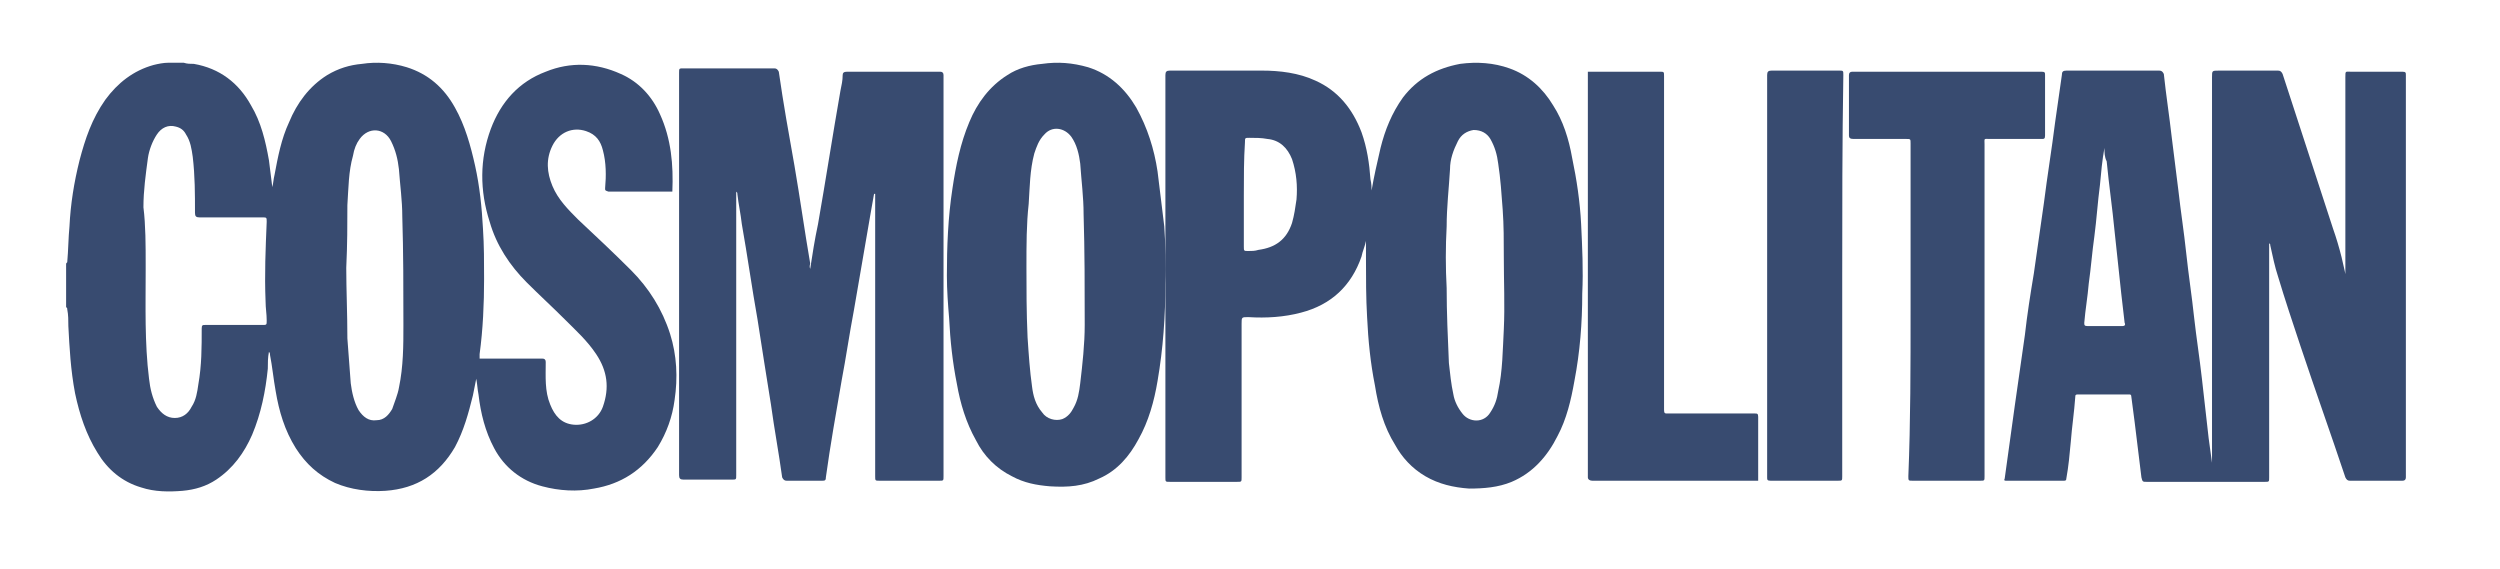
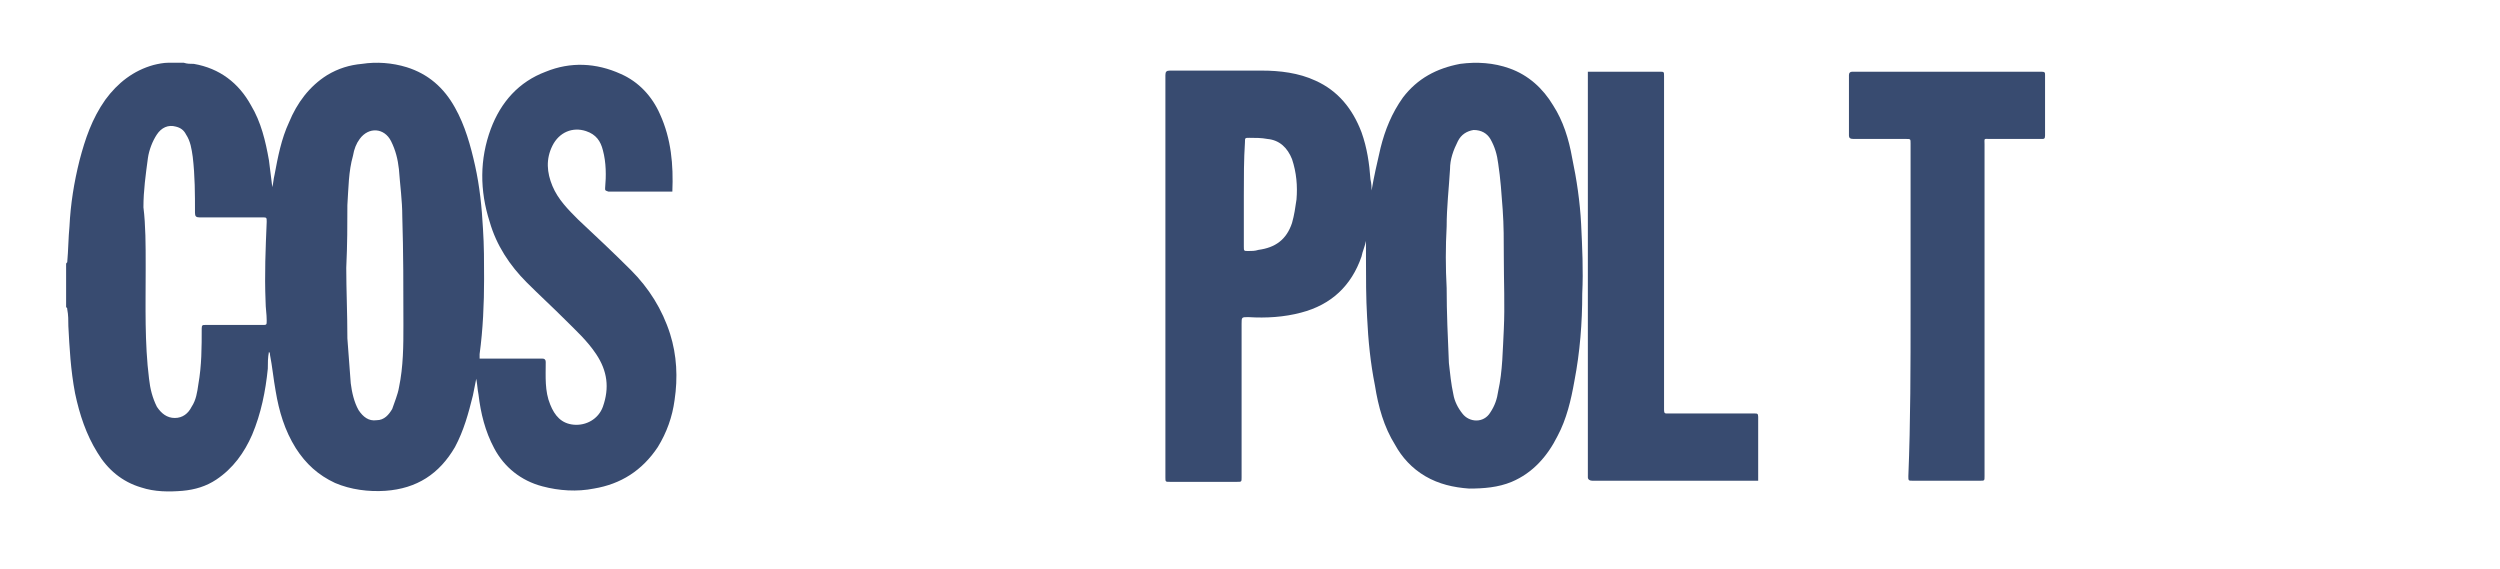
<svg xmlns="http://www.w3.org/2000/svg" id="Calque_1" x="0px" y="0px" viewBox="0 0 223.1 50.8" style="enable-background:new 0 0 223.1 50.8;" xml:space="preserve">
  <style type="text/css">	.st0{fill:#384B70;}</style>
  <g id="GYt6ID.tif_00000093151114063688025490000008522504803905067678_">
    <g>
      <path class="st0" d="M16.4,5.6c0.3,0.1,0.6,0.1,0.9,0.1c2.3,0.4,4,1.7,5.1,3.7c0.9,1.5,1.3,3.2,1.6,4.9c0.1,0.8,0.2,1.6,0.3,2.4    c0.1-0.4,0.1-0.7,0.2-1.1c0.3-1.6,0.6-3.2,1.3-4.7c0.7-1.7,1.8-3.2,3.4-4.2c1-0.6,2-0.9,3.1-1c1.3-0.2,2.7-0.1,4,0.3    c1.9,0.6,3.3,1.8,4.3,3.6c0.9,1.6,1.4,3.4,1.8,5.2c0.4,1.8,0.6,3.7,0.7,5.6c0.1,1.5,0.1,3,0.1,4.5c0,2.2-0.1,4.5-0.4,6.7    c0,0.1,0,0.2,0,0.4c0.1,0,0.2,0,0.3,0c1.8,0,3.5,0,5.3,0c0.2,0,0.3,0.1,0.3,0.3c0,1.3-0.1,2.6,0.4,3.8c0.4,1,1,1.7,2.1,1.8    c1.1,0.1,2.2-0.5,2.6-1.6c0.6-1.7,0.4-3.2-0.6-4.7c-0.8-1.2-1.8-2.1-2.8-3.1c-1.1-1.1-2.3-2.2-3.4-3.3c-1.5-1.5-2.7-3.3-3.3-5.4    c-0.9-2.8-0.9-5.6,0.1-8.3c0.9-2.4,2.5-4.2,4.9-5.1c2.2-0.9,4.5-0.8,6.7,0.2c1.6,0.7,2.8,2,3.5,3.6c1,2.2,1.2,4.5,1.1,6.9    c-0.1,0-0.2,0-0.3,0c-1.8,0-3.6,0-5.4,0C54,17,54,17,54,16.8c0.1-1.1,0.1-2.3-0.2-3.4c-0.2-0.8-0.6-1.4-1.5-1.7    c-1.2-0.4-2.4,0.1-3,1.3c-0.6,1.2-0.5,2.4,0,3.6c0.5,1.2,1.4,2.1,2.3,3c1.6,1.5,3.2,3,4.7,4.5c1.6,1.6,2.8,3.5,3.5,5.7    c0.6,1.9,0.7,3.9,0.4,5.9c-0.2,1.5-0.7,2.9-1.5,4.2c-1.4,2.1-3.3,3.3-5.7,3.7c-1.5,0.3-3.1,0.2-4.6-0.2c-1.9-0.5-3.4-1.7-4.3-3.4    c-0.8-1.5-1.2-3.1-1.4-4.8c-0.1-0.5-0.1-0.9-0.2-1.4c-0.1,0.5-0.2,1-0.3,1.5c-0.4,1.6-0.8,3.1-1.6,4.6c-1.4,2.4-3.4,3.7-6.2,3.9    c-1.5,0.1-3.1-0.1-4.5-0.7c-1.5-0.7-2.6-1.7-3.5-3.1c-1-1.6-1.5-3.3-1.8-5.1c-0.2-1.1-0.3-2.2-0.5-3.2c0-0.1,0-0.2-0.1-0.3    c-0.1,0.5-0.1,1-0.1,1.5c-0.2,2-0.6,4-1.4,5.9c-0.7,1.6-1.7,3-3.2,4c-0.9,0.6-1.9,0.9-3,1c-1.2,0.1-2.5,0.1-3.7-0.3    c-1.7-0.5-3-1.6-3.9-3.1c-1-1.6-1.6-3.4-2-5.3C6.3,33,6.2,31,6.1,29.1c0-0.5,0-1-0.1-1.5c0-0.1,0-0.1-0.1-0.2c0-1.3,0-2.5,0-3.8    c0-0.1,0-0.1,0.1-0.2c0.1-1.1,0.1-2.2,0.2-3.2c0.1-2,0.4-3.9,0.9-5.9c0.5-1.9,1.1-3.7,2.3-5.4c1.1-1.5,2.5-2.6,4.3-3.1    c0.4-0.1,0.9-0.2,1.3-0.2C15.5,5.6,16,5.6,16.4,5.6z M13,23.7L13,23.7c0,0.1,0,0.3,0,0.4c0,3.2-0.1,6.5,0.3,9.7    c0.1,0.9,0.3,1.7,0.7,2.5c0.4,0.6,0.9,1,1.6,1c0.7,0,1.2-0.4,1.5-1c0.4-0.6,0.5-1.3,0.6-2c0.3-1.7,0.3-3.3,0.3-5    c0-0.3,0.1-0.3,0.3-0.3c1.7,0,3.4,0,5.1,0c0.4,0,0.4,0,0.4-0.4c0-0.6-0.1-1.1-0.1-1.7c-0.1-2.4,0-4.7,0.1-7.1c0-0.4,0-0.4-0.4-0.4    c-1.9,0-3.8,0-5.6,0c-0.3,0-0.4-0.1-0.4-0.4c0-1.7,0-3.3-0.2-5c-0.1-0.7-0.2-1.4-0.6-2c-0.2-0.4-0.5-0.6-0.9-0.7    c-0.7-0.2-1.3,0.1-1.7,0.7c-0.4,0.6-0.7,1.4-0.8,2.1c-0.2,1.5-0.4,2.9-0.4,4.4C13,20.1,13,21.9,13,23.7z M30.9,23.9    c0,1.9,0.1,4.1,0.1,6.3c0.1,1.3,0.2,2.7,0.3,4c0.1,0.8,0.3,1.7,0.7,2.4c0.4,0.6,0.9,1,1.6,0.9c0.7,0,1.1-0.5,1.4-1    c0.2-0.6,0.5-1.3,0.6-1.9c0.4-1.9,0.4-3.8,0.4-5.6c0-3.2,0-6.5-0.1-9.7c0-1.4-0.2-2.8-0.3-4.2c-0.1-0.9-0.3-1.7-0.7-2.5    c-0.6-1.2-2-1.3-2.8-0.2c-0.3,0.4-0.5,0.9-0.6,1.5c-0.4,1.4-0.4,2.9-0.5,4.4C31,20,31,21.8,30.9,23.9z" />
-       <path class="st0" d="M209.3,25.8c0-0.1,0-0.2,0-0.3c0-6.2,0-12.4,0-18.6c0-0.6,0-0.5,0.5-0.5c1.5,0,3.1,0,4.6,0    c0.3,0,0.3,0.1,0.3,0.3c0,12,0,24,0,35.9c0,0.2-0.1,0.3-0.3,0.3c-1.5,0-3.1,0-4.7,0c-0.2,0-0.3-0.1-0.4-0.3    c-1.3-3.9-2.7-7.8-4-11.7c-0.7-2.1-1.4-4.2-2-6.2c-0.3-0.9-0.5-1.9-0.7-2.8c0-0.1,0-0.1-0.1-0.2c0,0.1,0,0.2,0,0.3    c0,6.8,0,13.7,0,20.6c0,0.4,0,0.4-0.4,0.4c-3.5,0-7,0-10.5,0c-0.4,0-0.4,0-0.5-0.4c-0.2-1.6-0.4-3.3-0.6-4.9    c-0.1-0.8-0.2-1.5-0.3-2.3c0-0.2-0.1-0.2-0.2-0.2c-1.5,0-3.1,0-4.6,0c-0.2,0-0.2,0.1-0.2,0.2c-0.1,1.4-0.3,2.7-0.4,4    c-0.1,1.1-0.2,2.2-0.4,3.3c0,0.2-0.1,0.2-0.3,0.2c-1.7,0-3.3,0-5,0c-0.2,0-0.3,0-0.2-0.2c0.3-2.2,0.6-4.3,0.9-6.5    c0.3-2.1,0.6-4.2,0.9-6.3c0.2-1.8,0.5-3.7,0.8-5.5c0.3-2.1,0.6-4.2,0.9-6.3c0.3-2.4,0.7-4.8,1-7.2c0.2-1.4,0.4-2.8,0.6-4.2    c0-0.3,0.1-0.4,0.4-0.4c2.8,0,5.5,0,8.3,0c0.2,0,0.3,0.1,0.4,0.3c0.2,1.9,0.5,3.8,0.7,5.6c0.2,1.6,0.4,3.2,0.6,4.8    c0.2,1.8,0.5,3.7,0.7,5.6c0.2,1.9,0.5,3.8,0.7,5.7c0.2,1.8,0.5,3.7,0.7,5.5c0.2,1.8,0.4,3.5,0.6,5.3c0.1,0.7,0.2,1.5,0.3,2.2    c0-0.1,0-0.2,0-0.3c0-11.4,0-22.7,0-34.1c0-0.6,0-0.6,0.6-0.6c1.8,0,3.6,0,5.3,0c0.2,0,0.3,0.1,0.4,0.3c1.5,4.6,3,9.2,4.5,13.8    c0.6,1.7,1,3.4,1.3,5.1C209.3,25.7,209.3,25.8,209.3,25.8C209.3,25.8,209.3,25.8,209.3,25.8z M187.8,13.2    C187.7,13.2,187.7,13.2,187.8,13.2c-0.2,1.1-0.3,2.2-0.4,3.3c-0.2,1.5-0.3,3.1-0.5,4.6c-0.2,1.4-0.3,2.8-0.5,4.2    c-0.1,1.2-0.3,2.3-0.4,3.5c0,0.2,0,0.3,0.3,0.3c1,0,2,0,3.1,0c0.2,0,0.3-0.1,0.2-0.3c-0.1-0.9-0.2-1.8-0.3-2.6    c-0.2-1.9-0.4-3.7-0.6-5.6c-0.2-2.1-0.5-4.1-0.7-6.2C187.8,14,187.8,13.6,187.8,13.2z" />
      <path class="st0" d="M122.4,17c0.2-1.2,0.5-2.5,0.8-3.8c0.4-1.6,1-3.1,2-4.5c1.3-1.7,3-2.6,5.1-3c1.5-0.2,3-0.1,4.4,0.4    c1.7,0.6,3,1.8,3.9,3.3c0.9,1.4,1.4,3,1.7,4.7c0.4,1.9,0.7,3.9,0.8,5.9c0.1,2.1,0.2,4.1,0.1,6.2c0,2.6-0.2,5.2-0.7,7.8    c-0.3,1.7-0.7,3.4-1.5,4.9c-0.9,1.8-2.2,3.3-4.1,4.1c-1.2,0.5-2.5,0.6-3.8,0.6c-1.4-0.1-2.7-0.4-3.9-1.1c-1.2-0.7-2.1-1.7-2.7-2.8    c-1-1.6-1.5-3.4-1.8-5.3c-0.4-2-0.6-4-0.7-6.1c-0.1-1.7-0.1-3.5-0.1-5.2c0-0.4,0-0.9,0-1.3c0-0.1,0-0.2,0-0.3    c-0.1,0.5-0.3,0.9-0.4,1.4c-0.9,2.6-2.7,4.3-5.4,5c-1.5,0.4-3.1,0.5-4.7,0.4c-0.6,0-0.6,0-0.6,0.6c0,4.6,0,9.1,0,13.7    c0,0.4,0,0.4-0.4,0.4c-2,0-4,0-6,0c-0.4,0-0.4,0-0.4-0.4c0-11.9,0-23.9,0-35.9c0-0.3,0.1-0.4,0.4-0.4c2.7,0,5.4,0,8.2,0    c1.6,0,3.3,0.2,4.8,0.9c2,0.9,3.3,2.5,4.1,4.6c0.5,1.4,0.7,2.8,0.8,4.2C122.4,16.4,122.4,16.8,122.4,17z M134.2,22.9    C134.3,22.9,134.3,22.9,134.2,22.9c0-1.4,0-2.8-0.1-4.2c-0.1-1.4-0.2-2.8-0.4-4.1c-0.1-0.8-0.3-1.5-0.7-2.2    c-0.3-0.5-0.8-0.8-1.5-0.8c-0.6,0.1-1.1,0.4-1.4,1c-0.4,0.8-0.7,1.6-0.7,2.5c-0.1,1.7-0.3,3.4-0.3,5.1c-0.1,1.8-0.1,3.7,0,5.5    c0,2.2,0.1,4.4,0.2,6.7c0.1,0.9,0.2,1.9,0.4,2.8c0.1,0.6,0.4,1.2,0.8,1.7c0.6,0.8,1.9,0.9,2.5-0.1c0.4-0.6,0.6-1.2,0.7-1.9    c0.4-1.8,0.4-3.7,0.5-5.5C134.3,27.3,134.2,25.1,134.2,22.9z M111,17.4c0,1.5,0,3.1,0,4.6c0,0.4,0,0.4,0.4,0.4    c0.3,0,0.6,0,0.9-0.1c1.5-0.2,2.5-0.9,3-2.4c0.2-0.7,0.3-1.4,0.4-2.1c0.1-1.2,0-2.4-0.4-3.6c-0.4-1-1.1-1.7-2.2-1.8    c-0.5-0.1-1.1-0.1-1.6-0.1c-0.4,0-0.4,0-0.4,0.4C111,14.2,111,15.8,111,17.4z" />
-       <path class="st0" d="M72.3,24c0.2-1.3,0.4-2.6,0.7-4c0.7-4,1.3-7.9,2-11.9c0.1-0.5,0.2-0.9,0.2-1.4c0-0.2,0.1-0.3,0.4-0.3    c2.8,0,5.5,0,8.3,0c0.2,0,0.3,0.1,0.3,0.3c0,1.9,0,3.8,0,5.6c0,10.1,0,20.1,0,30.2c0,0.4,0,0.4-0.4,0.4c-1.8,0-3.5,0-5.3,0    c-0.4,0-0.4,0-0.4-0.4c0-8.3,0-16.5,0-24.8c0-0.1,0-0.2,0-0.4c0,0,0,0-0.1,0c-0.1,0.6-0.2,1.1-0.3,1.7c-0.5,2.9-1,5.8-1.5,8.7    c-0.4,2.1-0.7,4.2-1.1,6.3c-0.5,2.9-1,5.7-1.4,8.6c0,0.3-0.1,0.3-0.4,0.3c-1,0-2.1,0-3.1,0c-0.2,0-0.3-0.1-0.4-0.3    c-0.3-2.2-0.7-4.3-1-6.5c-0.4-2.5-0.8-5-1.2-7.6c-0.5-2.8-0.9-5.7-1.4-8.5c-0.1-0.9-0.3-1.8-0.4-2.7c0-0.1,0-0.1-0.1-0.2    c0,0.1,0,0.2,0,0.3c0,8.3,0,16.6,0,25c0,0.4,0,0.4-0.4,0.4c-1.4,0-2.9,0-4.3,0c-0.3,0-0.4-0.1-0.4-0.4c0-11.9,0-23.9,0-35.9    c0-0.4,0-0.4,0.4-0.4c2.7,0,5.4,0,8.1,0c0.2,0,0.3,0.1,0.4,0.3c0.4,2.8,0.9,5.6,1.4,8.4c0.5,2.9,0.9,5.8,1.4,8.7    C72.2,23.9,72.3,23.9,72.3,24C72.3,24,72.3,24,72.3,24z" />
-       <path class="st0" d="M84.5,24.6c0-2.6,0.1-5.2,0.5-7.8c0.3-2,0.7-4,1.5-5.9c0.7-1.7,1.8-3.2,3.4-4.2c0.9-0.6,2-0.9,3.1-1    c1.4-0.2,2.7-0.1,4.1,0.3c1.9,0.6,3.3,1.9,4.3,3.6c1,1.8,1.6,3.7,1.9,5.7c0.2,1.6,0.4,3.3,0.6,4.9c0.1,1.7,0.2,3.4,0.1,5.1    c0,2.9-0.2,5.8-0.7,8.7c-0.3,1.8-0.8,3.6-1.7,5.2c-0.8,1.5-1.9,2.8-3.5,3.5c-1.4,0.7-2.8,0.8-4.4,0.7c-1.2-0.1-2.3-0.3-3.4-0.9    c-1.4-0.7-2.5-1.8-3.2-3.2c-0.9-1.6-1.4-3.3-1.7-5c-0.4-2-0.6-3.9-0.7-5.9C84.6,27.2,84.5,25.9,84.5,24.6z M91.6,23.9    c0,1.8,0,4,0.1,6.2c0.1,1.5,0.2,3,0.4,4.4c0.1,0.8,0.3,1.6,0.9,2.3c0.4,0.6,1.2,0.8,1.8,0.6c0.5-0.2,0.8-0.6,1-1    c0.4-0.7,0.5-1.4,0.6-2.2c0.2-1.7,0.4-3.5,0.4-5.2c0-3.3,0-6.6-0.1-9.9c0-1.5-0.2-3-0.3-4.5c-0.1-0.8-0.3-1.7-0.8-2.4    c-0.6-0.8-1.7-1-2.4-0.2c-0.5,0.5-0.7,1.1-0.9,1.7c-0.4,1.5-0.4,3-0.5,4.5C91.6,20,91.6,21.8,91.6,23.9z" />
      <path class="st0" d="M170.5,27.7c0-5,0-9.9,0-14.9c0-0.4,0-0.4-0.4-0.4c-1.6,0-3.1,0-4.7,0c-0.3,0-0.4-0.1-0.4-0.3    c0-1.8,0-3.6,0-5.4c0-0.2,0.1-0.3,0.3-0.3c5.6,0,11.3,0,16.9,0c0.3,0,0.3,0.1,0.3,0.3c0,1.8,0,3.6,0,5.4c0,0.3-0.1,0.3-0.3,0.3    c-1.5,0-3,0-4.6,0c-0.6,0-0.5-0.1-0.5,0.5c0,9.9,0,19.7,0,29.6c0,0.4,0,0.4-0.4,0.4c-2,0-4,0-6,0c-0.4,0-0.4,0-0.4-0.4    C170.5,37.6,170.5,32.6,170.5,27.7z" />
      <path class="st0" d="M141.7,6.4c0.1,0,0.2,0,0.3,0c2,0,4,0,6.1,0c0.4,0,0.4,0,0.4,0.4c0,9.9,0,19.8,0,29.6c0,0.1,0,0.1,0,0.2    c0,0.3,0.1,0.3,0.3,0.3c2.6,0,5.2,0,7.8,0c0.2,0,0.3,0,0.3,0.3c0,1.8,0,3.7,0,5.5c0,0.1,0,0.1,0,0.2c-0.1,0-0.2,0-0.3,0    c-4.8,0-9.7,0-14.5,0c-0.2,0-0.4-0.1-0.4-0.3c0-12,0-24,0-35.9C141.7,6.6,141.7,6.5,141.7,6.4z" />
-       <path class="st0" d="M164.4,24.6c0,6,0,11.9,0,17.9c0,0.4,0,0.4-0.4,0.4c-2,0-4,0-6,0c-0.3,0-0.3-0.1-0.3-0.3c0-12,0-23.9,0-35.9    c0-0.3,0.1-0.4,0.4-0.4c2,0,4,0,6,0c0.4,0,0.4,0,0.4,0.4C164.4,12.7,164.4,18.7,164.4,24.6z" />
    </g>
  </g>
</svg>